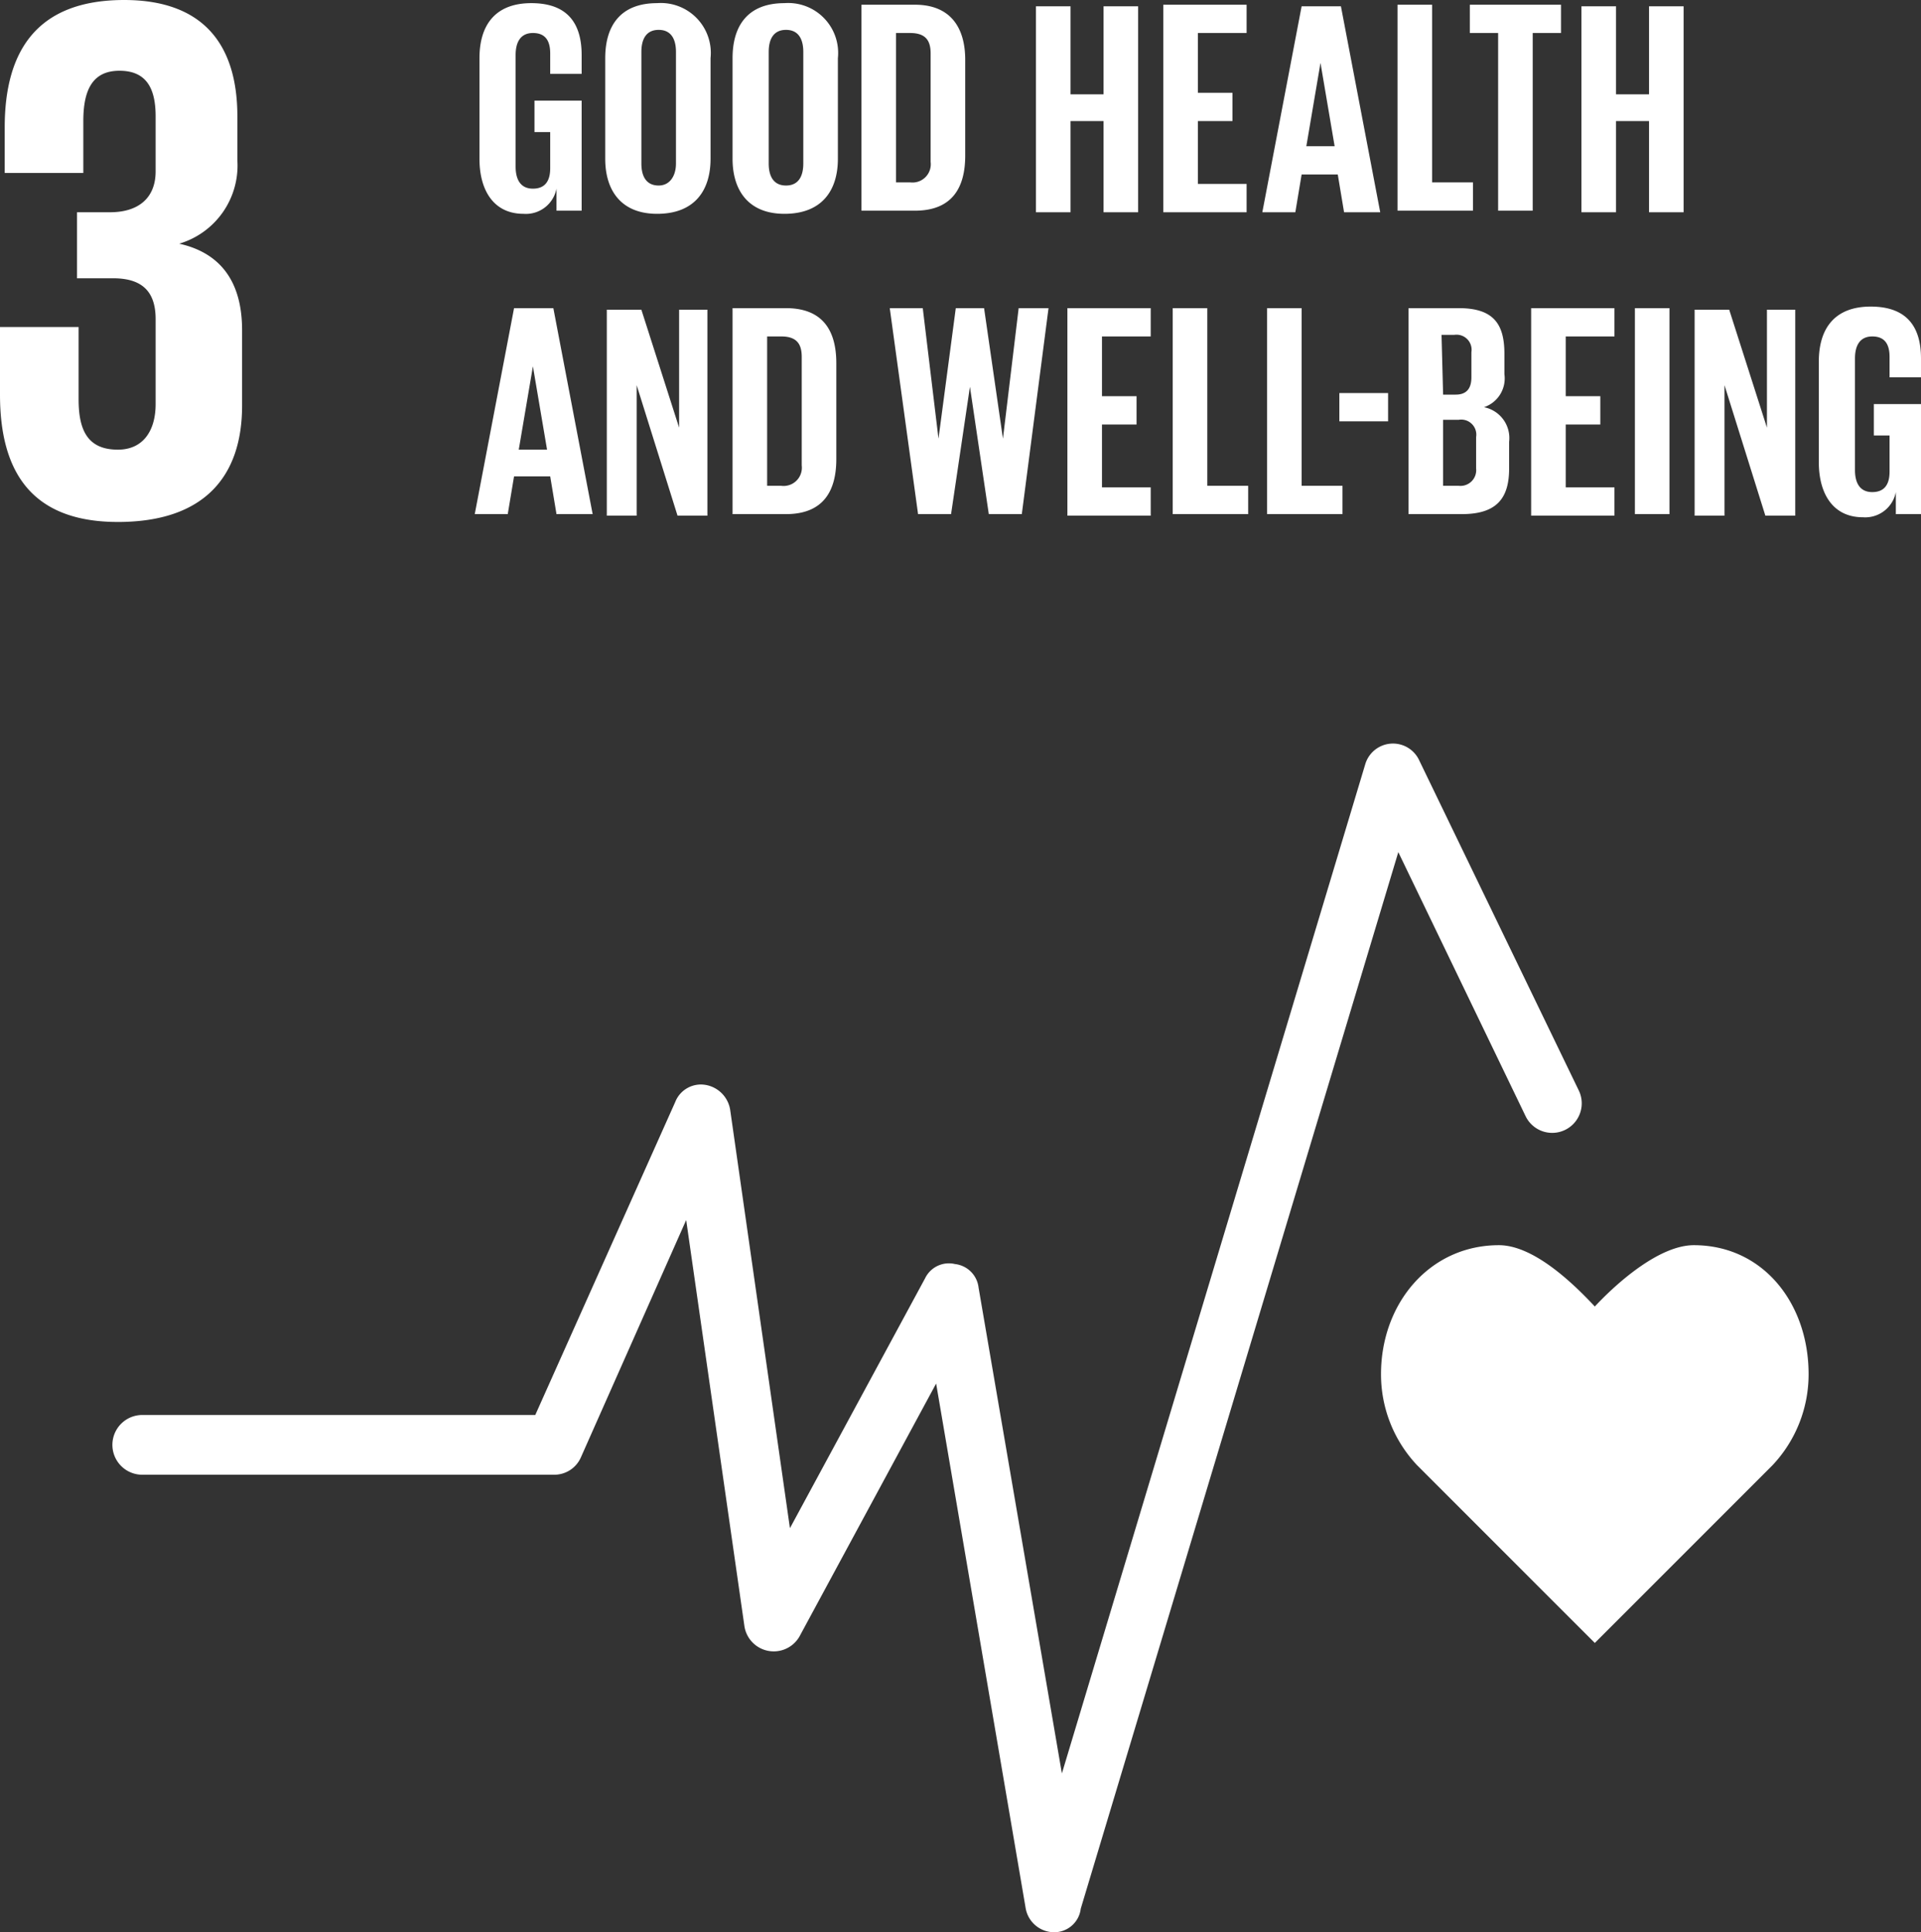
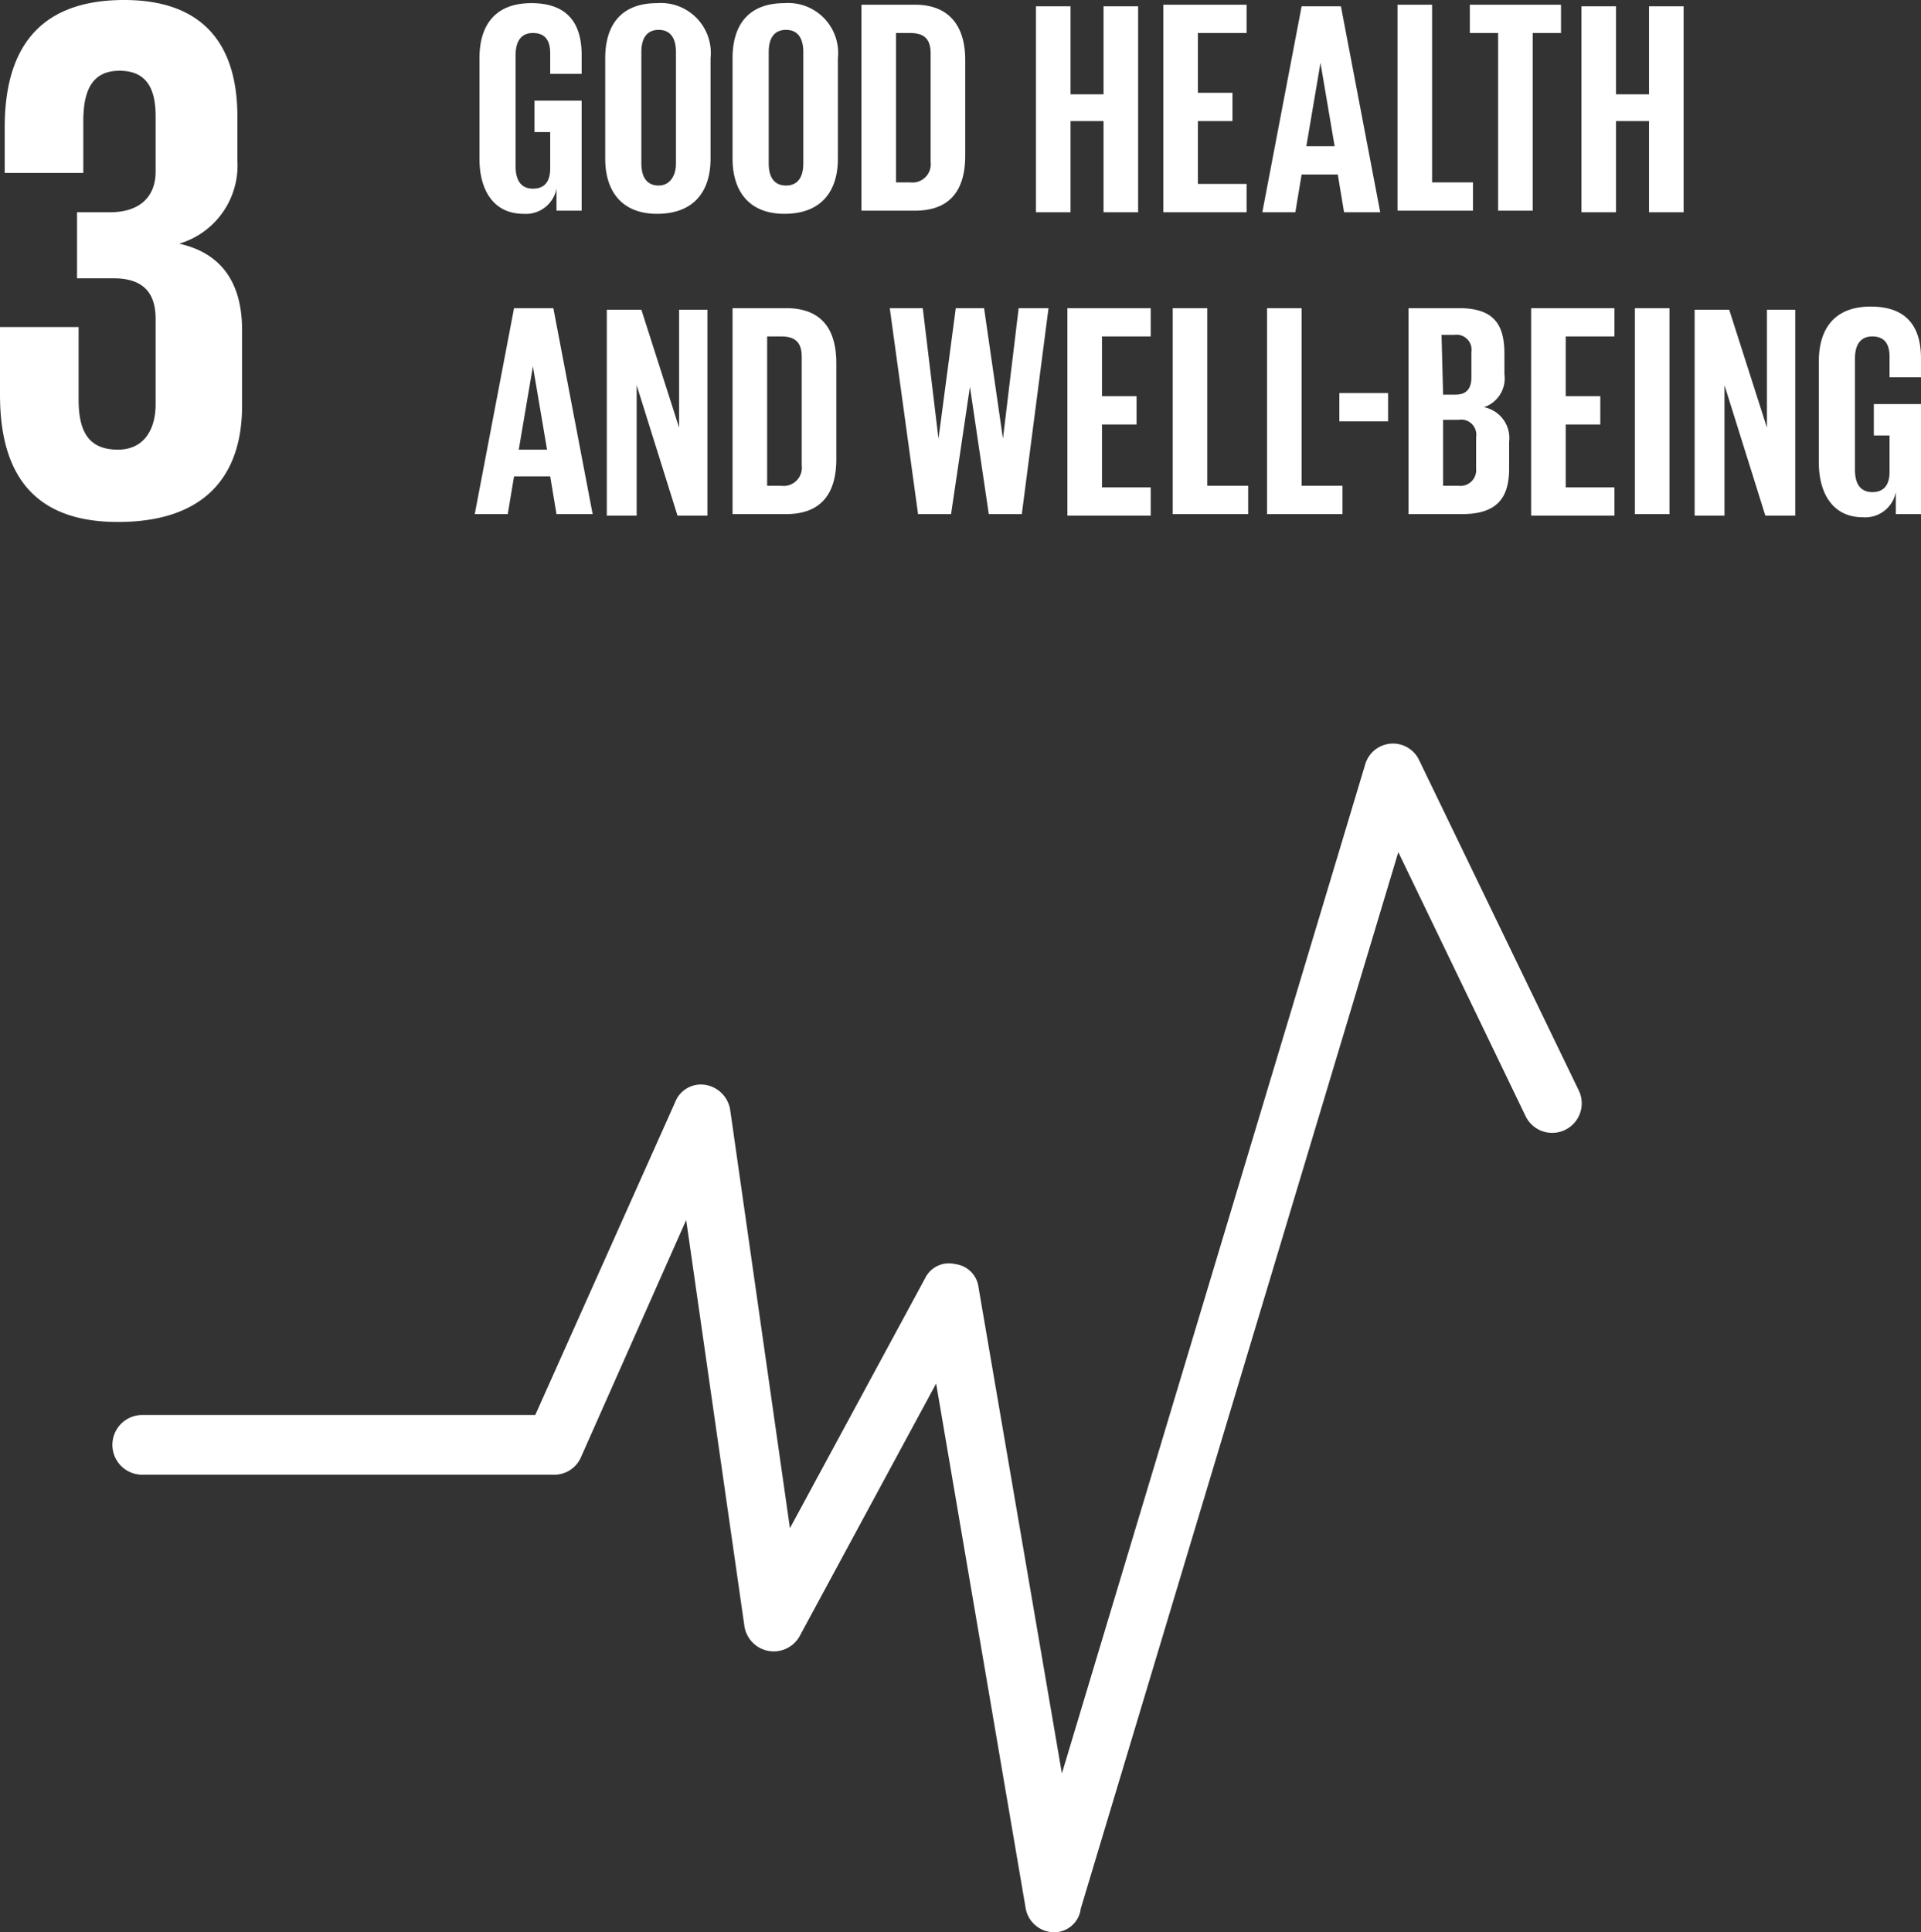
<svg xmlns="http://www.w3.org/2000/svg" width="122.2" height="122.9" viewBox="0 0 122.2 122.9">
  <rect x="0" y="0" width="122.2" height="122.9" fill="#333333" stroke="none" />
  <g id="_3" data-name="3" transform="translate(-457.875 -198.2)">
    <g id="Group_2266" data-name="Group 2266">
-       <path id="Path_1736" data-name="Path 1736" d="M572.925,285.6c0-4.5-2.9-8.2-7.3-8.2-2.2,0-4.9,2.4-6.3,3.9-1.4-1.5-3.9-3.9-6.1-3.9-4.4,0-7.5,3.7-7.5,8.2a8.423,8.423,0,0,0,2.3,5.8l11.3,11.3,11.3-11.3A8.423,8.423,0,0,0,572.925,285.6Z" fill="#fff" />
      <path id="Path_1737" data-name="Path 1737" d="M524.925,321.1a1.844,1.844,0,0,1-1.8-1.5l-5.7-33.4-8.7,16.1a1.887,1.887,0,0,1-3.5-.7l-3.7-25.8-6.7,15.1a1.848,1.848,0,0,1-1.7,1.1h-26.2a1.9,1.9,0,0,1,0-3.8h25l8.9-19.9a1.754,1.754,0,0,1,1.9-1.1,1.91,1.91,0,0,1,1.6,1.6l3.8,26.6,8.6-15.9a1.681,1.681,0,0,1,1.9-.9,1.7,1.7,0,0,1,1.5,1.5l5.3,30.9,19.3-64.2a1.839,1.839,0,0,1,3.4-.3l10.2,21.1a1.879,1.879,0,0,1-3.4,1.6l-8.1-16.8-20.2,67.2a1.7,1.7,0,0,1-1.7,1.5Z" fill="#fff" />
    </g>
    <g id="Group_2269" data-name="Group 2269">
      <path id="Path_1738" data-name="Path 1738" d="M465.375,231.4c5.5,0,7.9-2.9,7.9-7.4v-4.8c0-3-1.3-4.9-4-5.5a5.186,5.186,0,0,0,3.7-5.3v-2.8c0-4.6-2.2-7.4-7.2-7.4-5.6,0-7.6,3.3-7.6,8.1v2.9h5v-3.3c0-2,.6-3.2,2.3-3.2s2.3,1.1,2.3,2.9v3.5c0,1.7-1.1,2.6-2.9,2.6h-2.1v4.2h2.3c1.9,0,2.7.9,2.7,2.6v5.4c0,1.7-.8,2.9-2.4,2.9-1.9,0-2.5-1.2-2.5-3.2V219h-5v4.3c0,4.9,2,8.1,7.5,8.1" fill="#fff" />
      <g id="Group_2267" data-name="Group 2267">
        <path id="Path_1739" data-name="Path 1739" d="M491.775,204.6h3.1v7h-1.6v-1.4a1.983,1.983,0,0,1-2.1,1.6c-1.9,0-2.8-1.5-2.8-3.5v-6.4c0-2.1,1-3.5,3.3-3.5,2.4,0,3.2,1.4,3.2,3.3v1.2h-2v-1.3c0-.8-.3-1.3-1.1-1.3s-1.1.6-1.1,1.4v7.1c0,.8.3,1.4,1.1,1.4.7,0,1.1-.4,1.1-1.3v-2.3h-1v-2Zm4.6,3.7v-6.4c0-2.1,1-3.5,3.3-3.5a3.177,3.177,0,0,1,3.4,3.5v6.4c0,2-1,3.5-3.4,3.5C497.375,211.8,496.375,210.3,496.375,208.3Zm4.5.3v-7.1c0-.8-.3-1.4-1.1-1.4s-1.1.6-1.1,1.4v7.1c0,.8.3,1.4,1.1,1.4C500.475,210,500.875,209.4,500.875,208.6Zm3.6-.3v-6.4c0-2.1,1-3.5,3.3-3.5a3.177,3.177,0,0,1,3.4,3.5v6.4c0,2-1,3.5-3.4,3.5C505.475,211.8,504.475,210.3,504.475,208.3Zm4.5.3v-7.1c0-.8-.3-1.4-1.1-1.4s-1.1.6-1.1,1.4v7.1c0,.8.3,1.4,1.1,1.4S508.975,209.4,508.975,208.6Zm10.3-6.6v6.1c0,2-.8,3.5-3.2,3.5h-3.4V198.5h3.4C518.375,198.5,519.275,200,519.275,202Zm-3.5,7.8a1.162,1.162,0,0,0,1.3-1.3v-6.9c0-.8-.3-1.3-1.3-1.3h-.9v9.5Zm12.3-3.9h-2.1v5.8h-2.2V198.6h2.2v5.6h2.1v-5.6h2.2v13.1h-2.2Zm3.8-7.4h5.3v1.8h-3.1v3.8h2.2v1.8h-2.2v4h3.1v1.8h-5.3V198.5Zm6.3,13.2,2.5-13.1h2.5l2.5,13.1h-2.3l-.4-2.4h-2.3l-.4,2.4Zm2.8-4.2h1.8l-.9-5.3-.9,5.3Zm5.8-9h2.2v11.3h2.6v1.8h-4.8Zm4.5,0h5.9v1.8h-1.8v11.3h-2.2V200.3h-1.8v-1.8Zm11.5,7.4h-2.1v5.8h-2.2V198.6h2.2v5.6h2.1v-5.6h2.2v13.1h-2.2Z" fill="#fff" />
      </g>
      <g id="Group_2268" data-name="Group 2268">
        <path id="Path_1740" data-name="Path 1740" d="M488.075,230.9l2.5-13.1h2.5l2.5,13.1h-2.3l-.4-2.4h-2.3l-.4,2.4Zm2.8-4.1h1.8l-.9-5.3Zm7.5-4.1V231h-1.9V217.9h2.2l2.4,7.5v-7.5h1.8V231h-1.9Zm12.7-1.4v6.1c0,2-.8,3.5-3.2,3.5h-3.4V217.8h3.4C510.275,217.8,511.075,219.3,511.075,221.3Zm-3.5,7.8a1.162,1.162,0,0,0,1.3-1.3v-6.9c0-.8-.3-1.3-1.3-1.3h-.9v9.5Zm12-6.3-1.2,8.1h-2.1l-1.8-13.1h2.1l1,8.3,1.1-8.3h1.8l1.2,8.3,1-8.3h1.9l-1.7,13.1h-2.1Zm6.2-5h5.3v1.8h-3.1v3.8h2.2v1.8h-2.2v4h3.1V231h-5.3V217.8Zm6.7,0h2.2v11.3h2.6v1.8h-4.8Zm6,0h2.2v11.3h2.6v1.8h-4.8Zm4.6,5.4h3.1V225h-3.1Zm4.4-5.4h3.2c2.2,0,2.9,1,2.9,2.9V222a1.931,1.931,0,0,1-1.3,2.1,2,2,0,0,1,1.6,2.2V228c0,1.9-.8,2.9-3,2.9h-3.4V217.8Zm2.2,5.5h.8c.7,0,1-.4,1-1.1v-1.6a.959.959,0,0,0-1.1-1.1h-.8l.1,3.8Zm0,1.7v4.1h1a1,1,0,0,0,1.1-1.1v-2a.959.959,0,0,0-1.1-1.1h-1Zm5.6-7.2h5.3v1.8h-3.1v3.8h2.2v1.8h-2.2v4h3.1V231h-5.3V217.8Zm6.6,0h2.2v13.1h-2.2Zm5.7,4.9V231h-1.9V217.9h2.2l2.4,7.5v-7.5h1.8V231h-1.9Zm9.4,1.2h3.1v7h-1.6v-1.4a1.983,1.983,0,0,1-2.1,1.6c-1.9,0-2.8-1.5-2.8-3.5v-6.4c0-2.1,1-3.5,3.3-3.5,2.4,0,3.2,1.4,3.2,3.3v1.2h-2v-1.3c0-.8-.3-1.3-1.1-1.3s-1.1.6-1.1,1.4v7.1c0,.8.3,1.4,1.1,1.4.7,0,1.1-.4,1.1-1.3v-2.3h-1v-2Z" fill="#fff" />
      </g>
    </g>
  </g>
</svg>